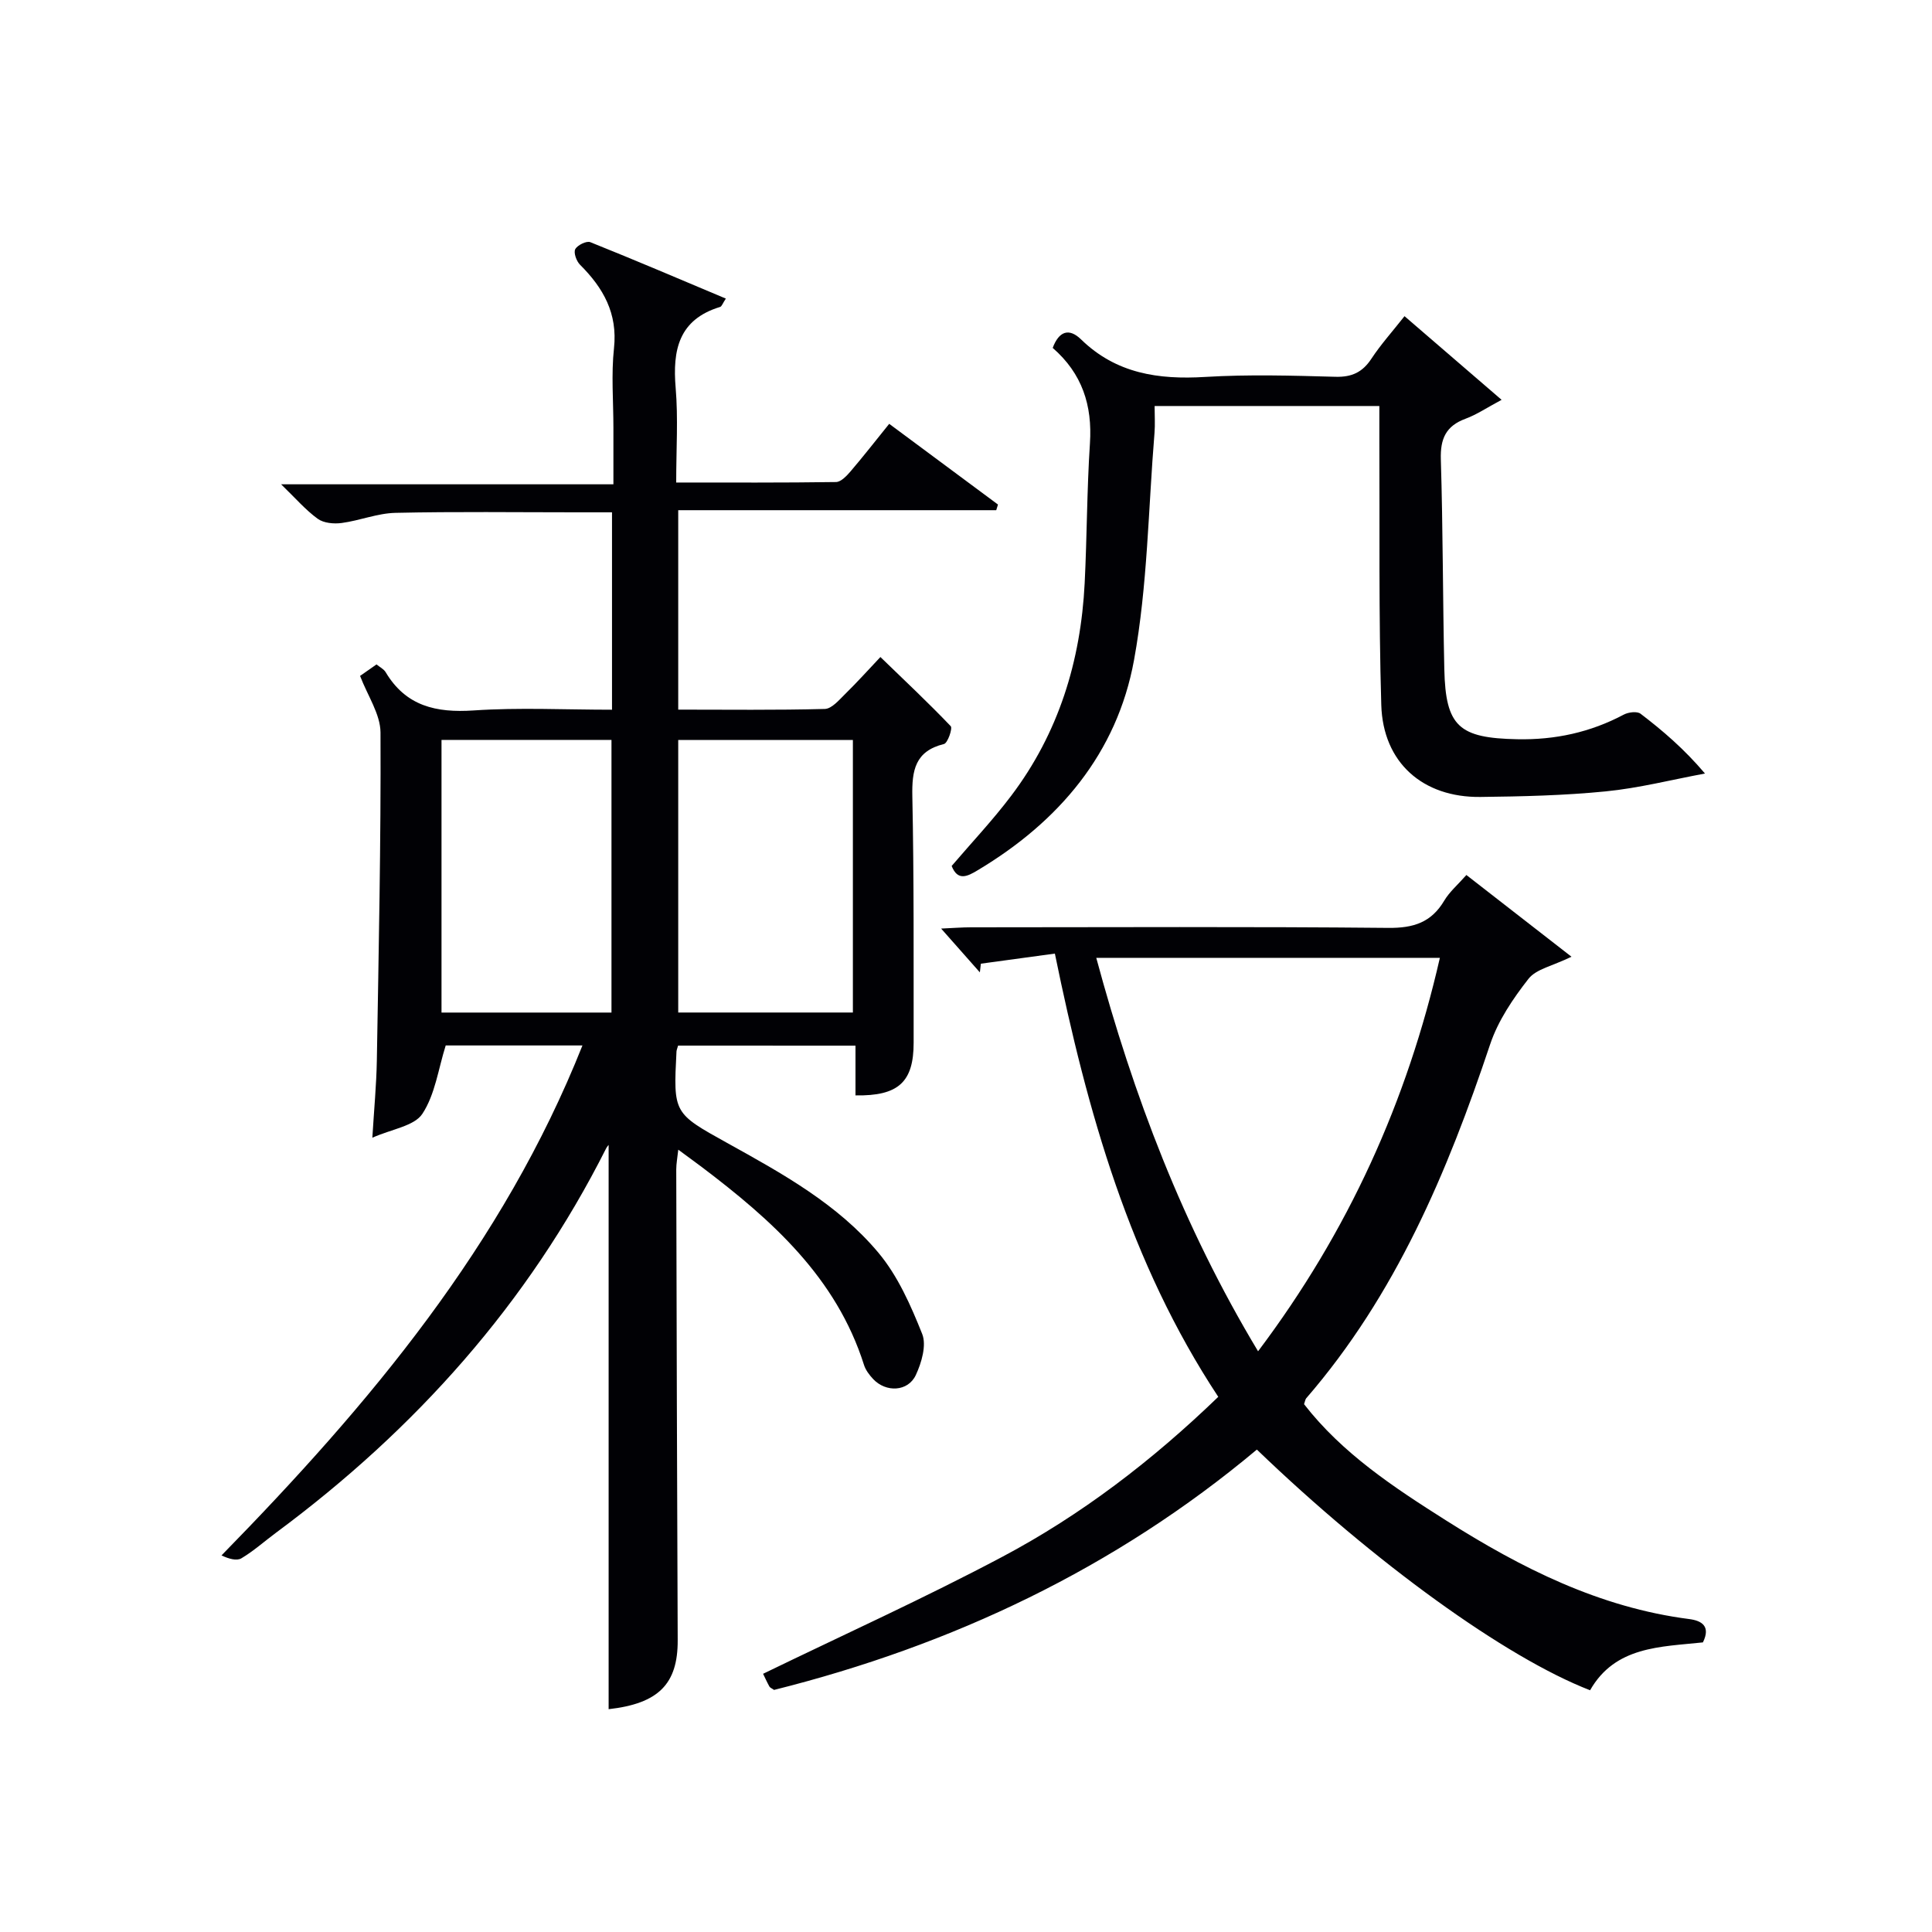
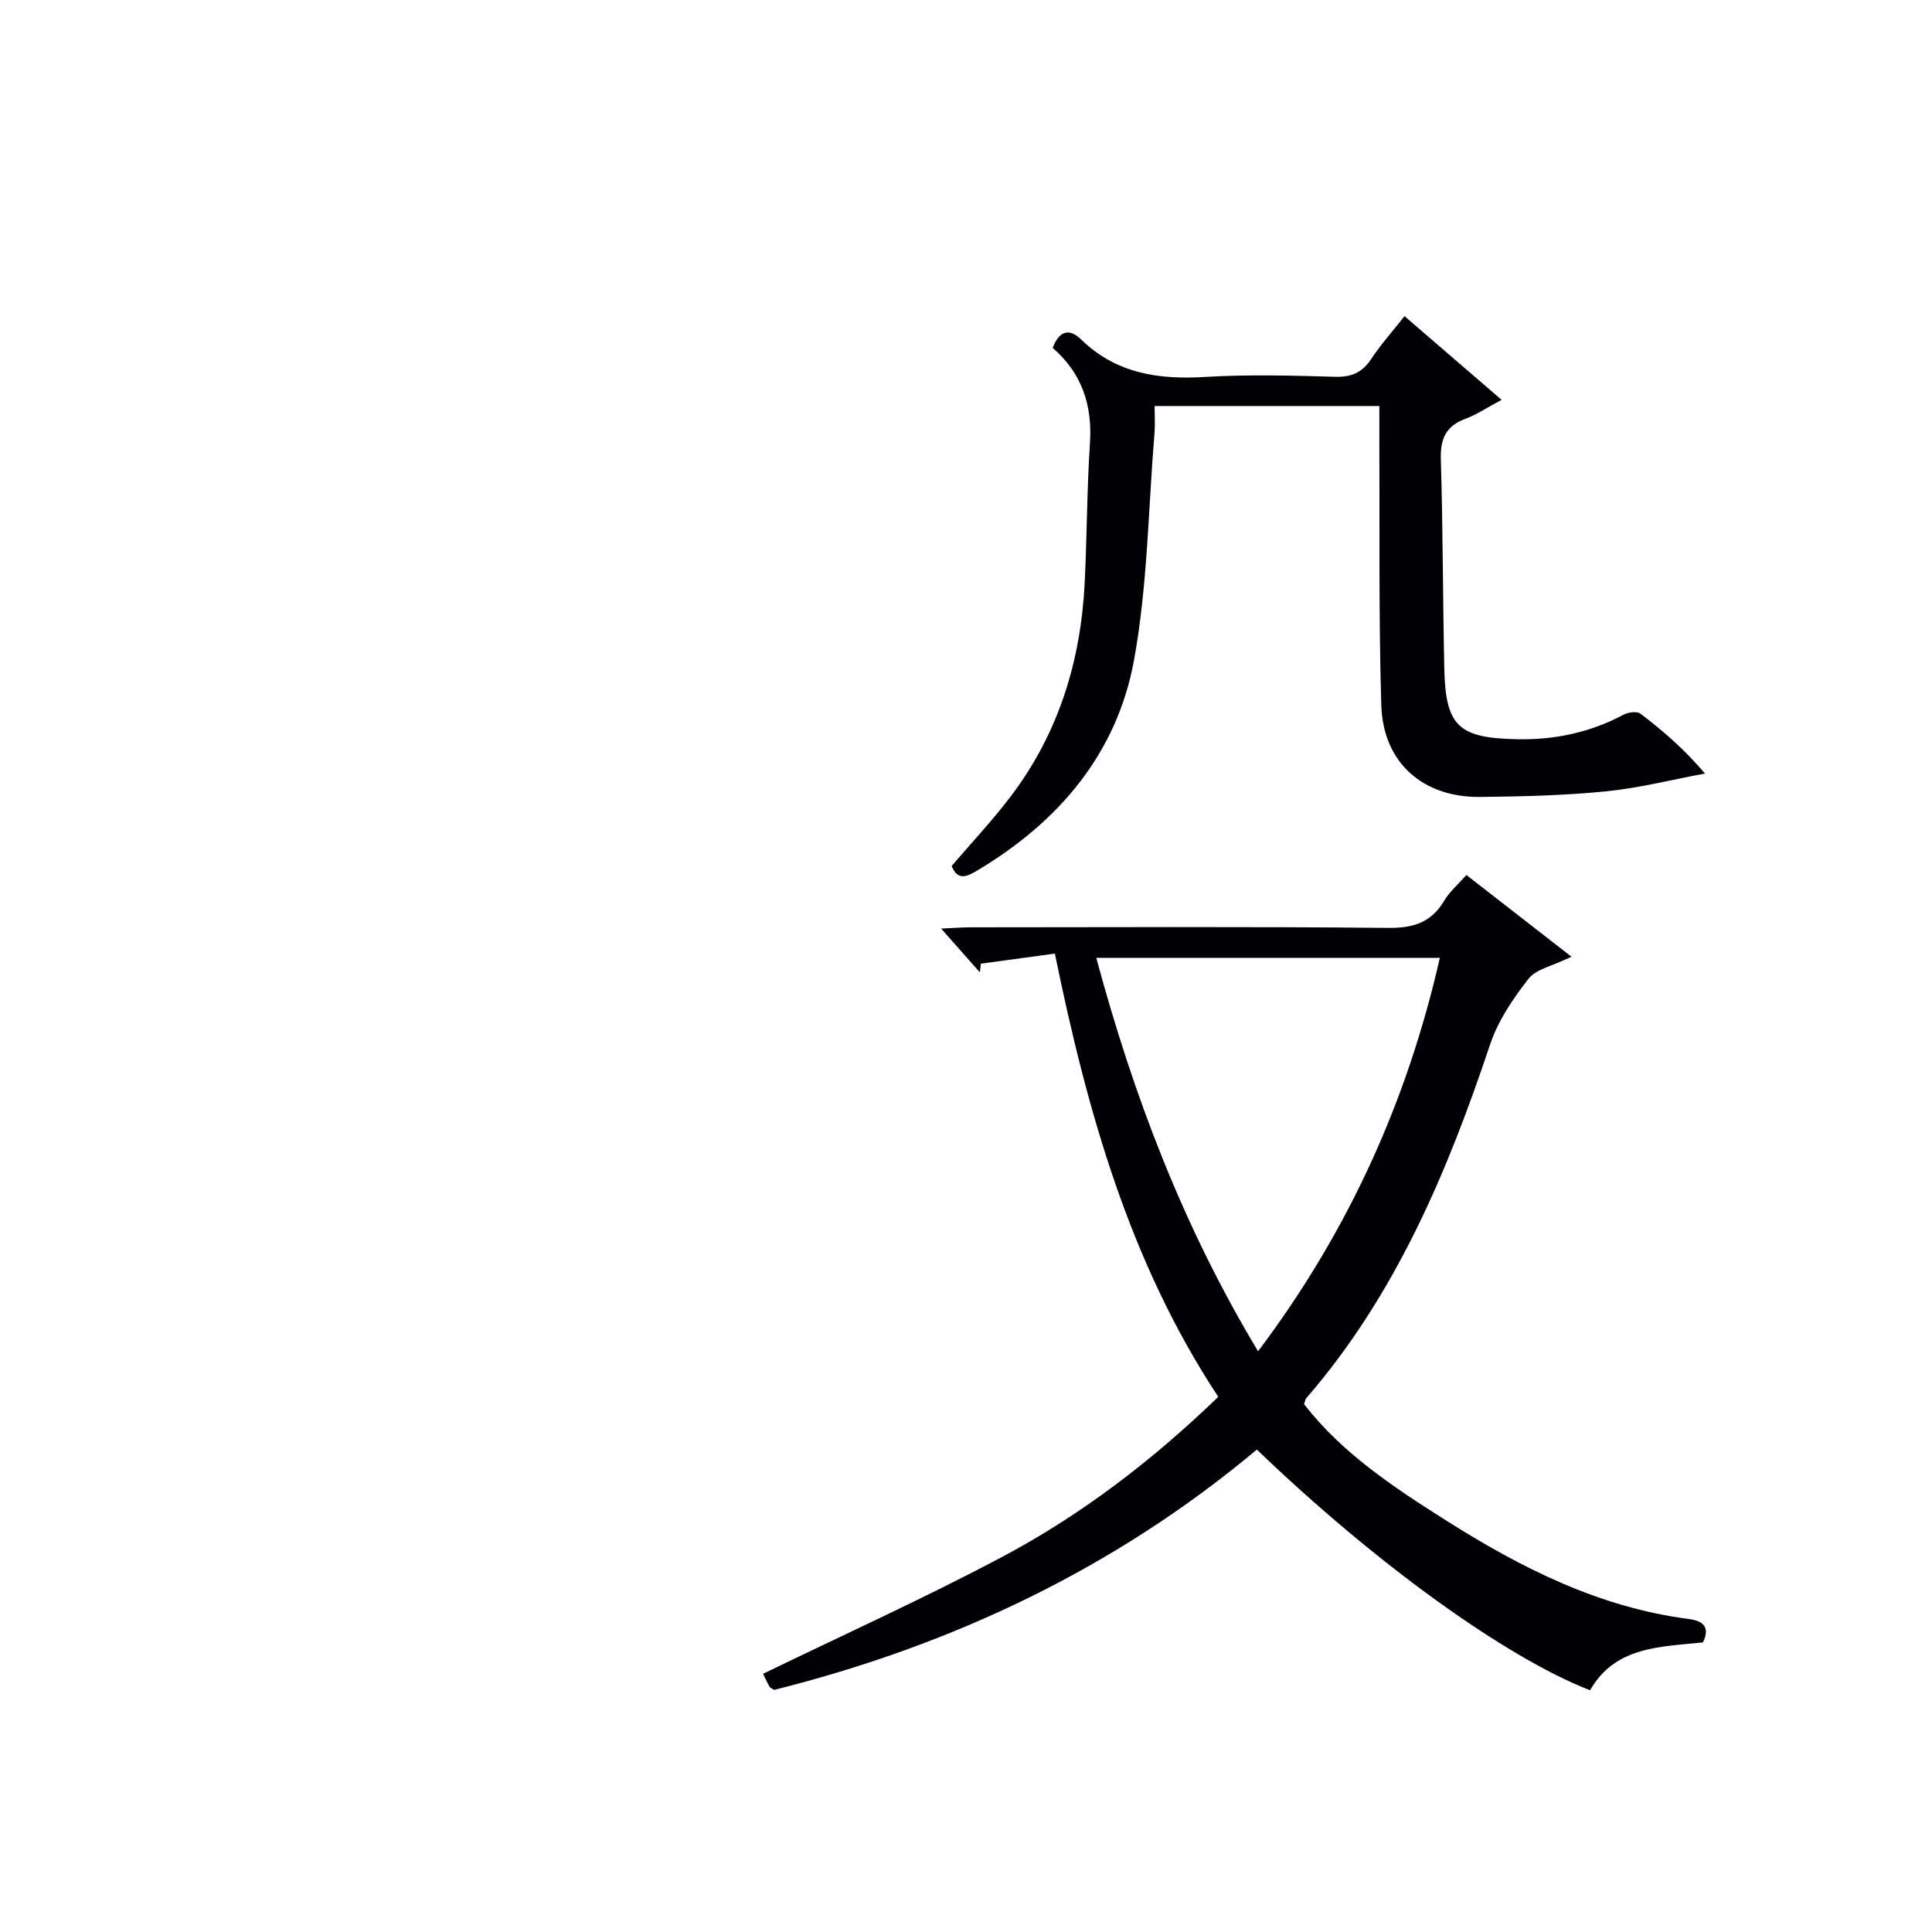
<svg xmlns="http://www.w3.org/2000/svg" enable-background="new 0 0 400 400" viewBox="0 0 400 400">
  <g fill="#010105">
-     <path d="m140.39 216.48c-.16.59-.31.9-.33 1.21-.66 12.81-.64 12.77 10.48 18.94 11.38 6.31 22.89 12.65 31.33 22.74 4.02 4.8 6.71 10.92 9.06 16.81.93 2.33-.13 5.96-1.32 8.51-1.62 3.46-6.18 3.65-8.83.83-.78-.83-1.55-1.84-1.89-2.9-5.74-18.14-19.1-30.03-33.58-40.99-1.45-1.09-2.92-2.15-4.88-3.6-.18 1.68-.42 2.89-.42 4.1.08 32.49.16 64.98.3 97.47.04 9.09-4.02 13.11-14.3 14.27 0-39.01 0-78.07 0-116.79.13-.17-.28.22-.52.69-16.2 32.15-39.51 58.19-68.3 79.53-2.41 1.78-4.66 3.81-7.21 5.33-1 .59-2.64.1-4.12-.6 30.69-31.37 58.28-64.21 74.73-105.58-9.82 0-19.33 0-28.31 0-1.53 4.84-2.19 10.14-4.83 14.15-1.67 2.54-6.28 3.14-10.36 4.95.36-5.93.84-10.94.93-15.96.38-22.64.86-45.28.76-67.92-.02-3.82-2.68-7.64-4.23-11.73.78-.54 1.98-1.39 3.4-2.38.7.57 1.5.96 1.89 1.6 4.19 7.04 10.45 8.45 18.22 7.93 9.42-.64 18.91-.15 28.65-.15 0-13.69 0-26.94 0-40.87-2.47 0-4.9 0-7.34 0-12.5 0-25-.17-37.49.11-3.72.08-7.39 1.6-11.13 2.1-1.62.22-3.73.03-4.97-.87-2.52-1.83-4.6-4.26-7.58-7.14h68.8c0-4.22 0-7.96 0-11.7 0-5.5-.47-11.05.12-16.48.78-7.24-2.23-12.49-7.04-17.29-.74-.74-1.36-2.49-.98-3.21.45-.84 2.34-1.77 3.12-1.45 9.34 3.74 18.6 7.7 28.06 11.68-.66.98-.84 1.63-1.2 1.73-8.57 2.61-9.86 8.92-9.19 16.78.53 6.27.11 12.61.11 19.57 11.24 0 22.16.06 33.09-.1 1.03-.02 2.21-1.28 3.02-2.22 2.68-3.14 5.23-6.41 7.99-9.83 7.71 5.72 15.12 11.22 22.52 16.71-.12.39-.24.78-.36 1.17-21.81 0-43.62 0-65.84 0v41.29c10.13 0 20.25.13 30.35-.14 1.44-.04 2.96-1.86 4.21-3.09 2.49-2.44 4.82-5.04 7.3-7.66 4.98 4.82 9.9 9.44 14.56 14.32.42.44-.63 3.5-1.4 3.69-5.99 1.47-6.66 5.47-6.55 10.83.35 16.99.25 33.99.27 50.98.01 8.18-3.15 11.09-12.04 10.94 0-3.29 0-6.59 0-10.3-12.35-.01-24.39-.01-36.73-.01zm.03-63.28v56.43h36.16c0-18.99 0-37.68 0-56.43-12.22 0-24.01 0-36.16 0zm-49.01-.01v56.45h35.19c0-18.98 0-37.67 0-56.45-11.87 0-23.34 0-35.19 0z" />
    <path d="m269.99 290.72c7.92 10.2 18.57 17.21 29.4 24.07 15.57 9.86 31.76 18.03 50.35 20.42 2.54.33 4.5 1.44 2.83 4.83-8.77.94-18.16.78-23.36 9.91-17.46-6.76-44.64-26.4-68.99-49.83-29.32 24.56-63.05 40.52-99.96 49.76-.46-.33-.83-.45-.97-.71-.55-1.01-1.02-2.06-1.3-2.63 16.64-8.08 33.34-15.63 49.51-24.21 16.37-8.68 31.04-19.92 44.73-33.13-18.3-27.72-27.1-58.9-33.83-91.77-5.28.72-10.3 1.41-15.32 2.09-.07.6-.14 1.2-.21 1.8-2.45-2.77-4.9-5.54-8.02-9.07 2.67-.12 4.4-.26 6.14-.26 28.82-.01 57.64-.16 86.45.12 5.22.05 8.9-1.13 11.58-5.65 1.08-1.82 2.79-3.27 4.58-5.3 7.09 5.52 14.06 10.93 21.76 16.92-3.9 1.91-7.3 2.53-8.9 4.57-3.21 4.1-6.3 8.67-7.94 13.56-8.85 26.47-19.56 51.9-38.1 73.31-.19.26-.23.64-.43 1.2zm-9.52-10.95c18.73-24.88 30.86-51.77 37.64-81.46-24 0-47.37 0-71.14 0 7.7 28.52 17.91 55.53 33.5 81.46z" />
    <path d="m197.03 179.29c4.17-4.88 8.52-9.49 12.31-14.51 9.83-12.99 14.42-27.92 15.23-44.06.48-9.64.46-19.3 1.09-28.93.52-7.86-1.61-14.46-7.71-19.76 1.28-3.43 3.35-4.21 5.87-1.76 7.27 7.08 16.02 8.36 25.7 7.77 8.97-.54 18-.28 26.99-.03 3.39.09 5.59-.95 7.43-3.75 1.91-2.9 4.26-5.52 6.85-8.8 6.45 5.56 12.78 11.01 20.1 17.32-3.07 1.64-5.17 3.07-7.48 3.92-4.06 1.5-5.23 4.15-5.1 8.4.44 14.47.4 28.96.72 43.44.26 11.9 3.04 14.27 15.1 14.51 7.86.16 15.14-1.43 22.06-5.1.96-.51 2.75-.73 3.47-.18 4.59 3.5 8.99 7.26 13.34 12.38-6.85 1.27-13.66 3.02-20.58 3.7-8.59.85-17.27 1.05-25.91 1.15-11.95.14-20.17-7.12-20.53-19.02-.55-18.48-.31-36.99-.4-55.48-.01-1.96 0-3.93 0-6.44-8.17 0-15.79 0-23.4 0-7.48 0-14.96 0-23.13 0 0 2.03.12 3.79-.02 5.54-1.29 15.7-1.43 31.62-4.24 47.05-3.52 19.31-15.55 33.47-32.36 43.52-2.18 1.32-4.15 2.28-5.4-.88z" />
  </g>
</svg>